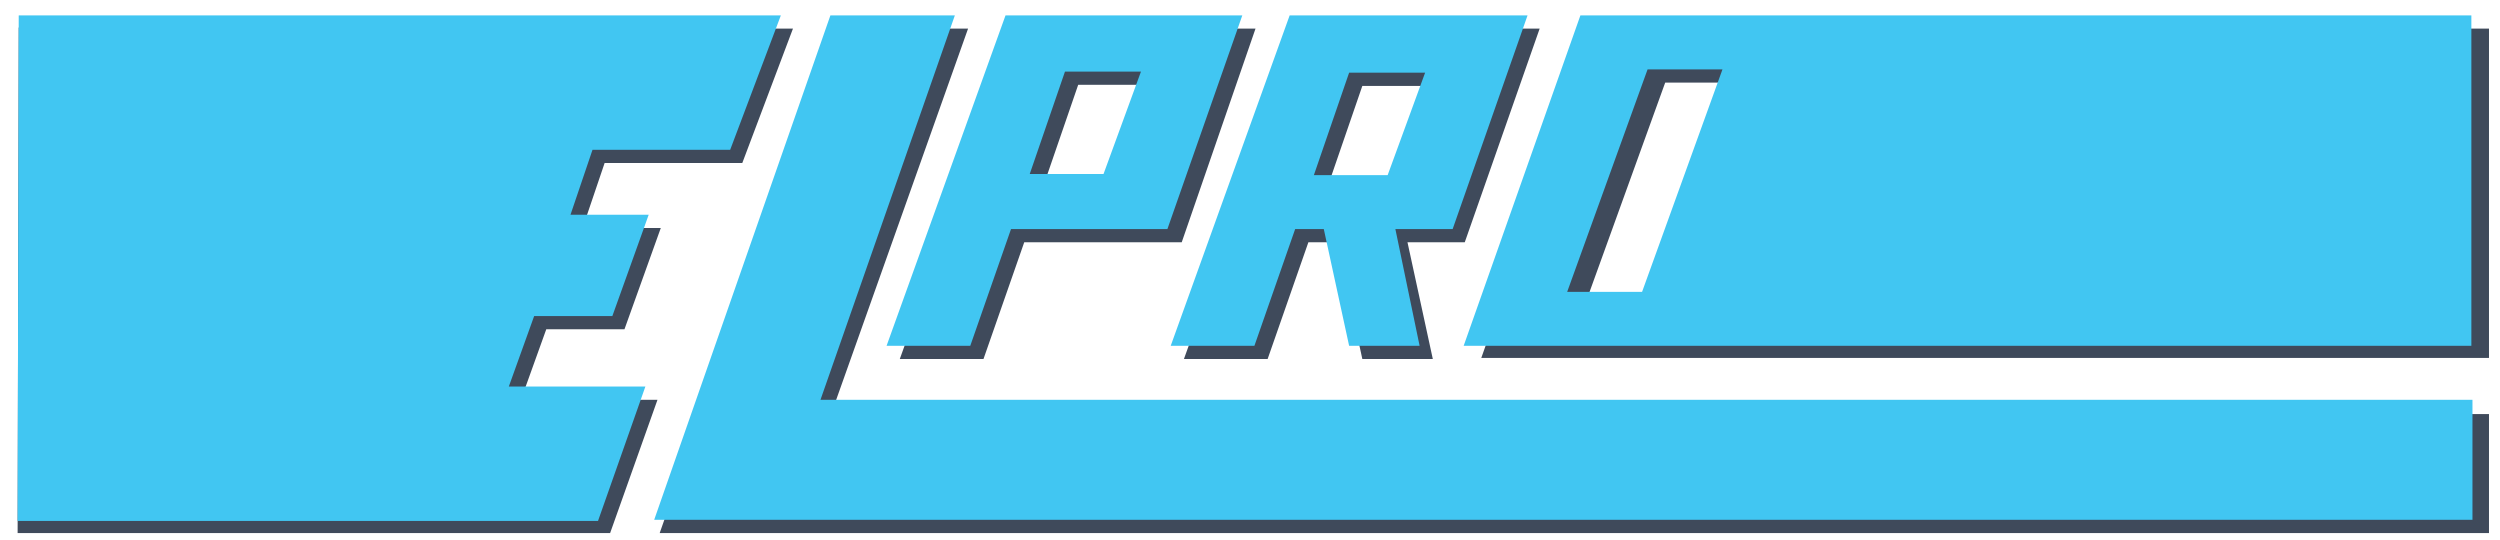
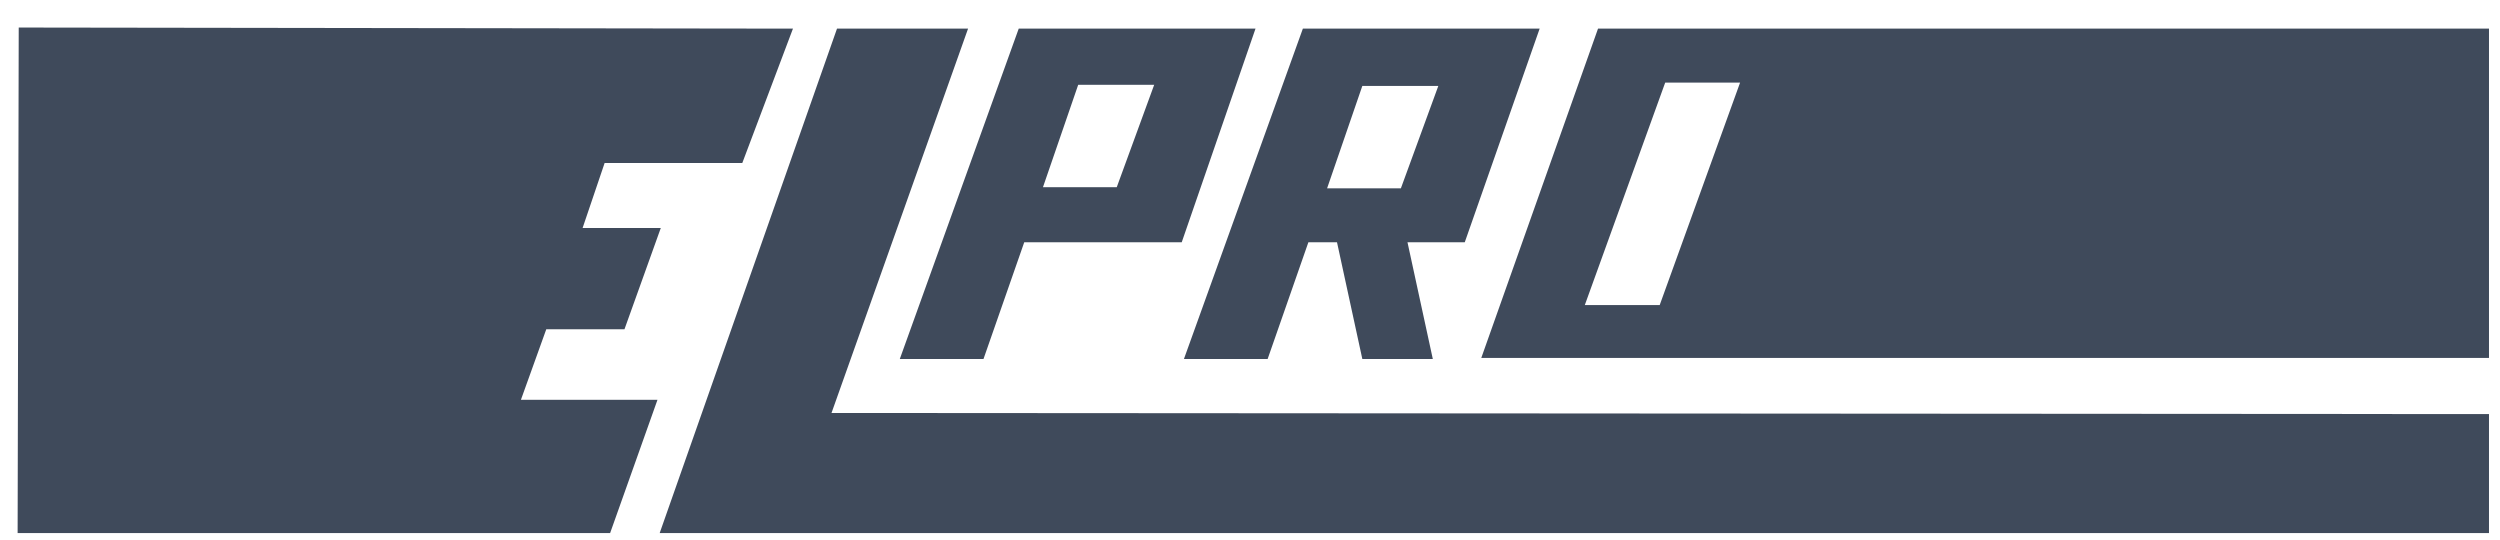
<svg xmlns="http://www.w3.org/2000/svg" version="1.1" id="Layer_1" x="0px" y="0px" width="227px" height="49px" viewBox="0 0 227 49" style="enable-background:new 0 0 227 49;" xml:space="preserve">
  <style type="text/css">
	.st0{fill:#3F4A5B;}
	.st1{fill:#41C6F2;}
</style>
  <path class="st0" d="M123.7,7.8h6.9l-3.4,9.3h-6.7L123.7,7.8z M118.3,2.6l-10.8,30h7.6l3.7-10.6h2.6l2.3,10.6h6.4L127.8,22h5.2  l6.8-19.4H118.3z M76,2.6L59.9,48.4H226V37.6L75.5,37.5L87.9,2.6H76z M97.9,7.7h6.9l-3.4,9.3h-6.7L97.9,7.7z M81.7,32.6h7.6L93,22  h14.3L114,2.6l-21.5,0L81.7,32.6z M151.2,7.5h6.8l-7.3,20.2h-6.8L151.2,7.5z M134.5,32.5H226V2.6l-80.9,0L134.5,32.5z M1.6,48.4  h53.8l4.3-12.1H47.3l2.3-6.4h7.1l3.3-9.2h-7.1l2-5.9h12.5L72,2.6L1.7,2.5L1.6,48.4z" />
-   <path class="st1" d="M149.6,6.3h6.8l-7.3,20.2h-6.8L149.6,6.3z M143.5,1.4l-10.6,30h91.5v-30H143.5z M75.4,1.4l-16,45.8h165.1V36.3  h-150L86.7,1.4H75.4z M96.7,6.5h6.9l-3.4,9.3h-6.7L96.7,6.5z M91.3,1.4l-10.8,30h7.6l3.7-10.6H106l6.8-19.4H91.3z M122.5,6.6h6.9  l-3.4,9.3h-6.7L122.5,6.6z M117.1,1.4l-10.8,30h7.6l3.7-10.6h2.6l2.3,10.6h6.4l-2.2-10.6h5.2l6.8-19.4H117.1z M1.7,1.4L1.6,47.3  h52.7l4.3-12.2H46.2l2.3-6.4h7.1l3.3-9.2h-7.1l2-5.9h12.5l4.6-12.2H1.7z" />
</svg>